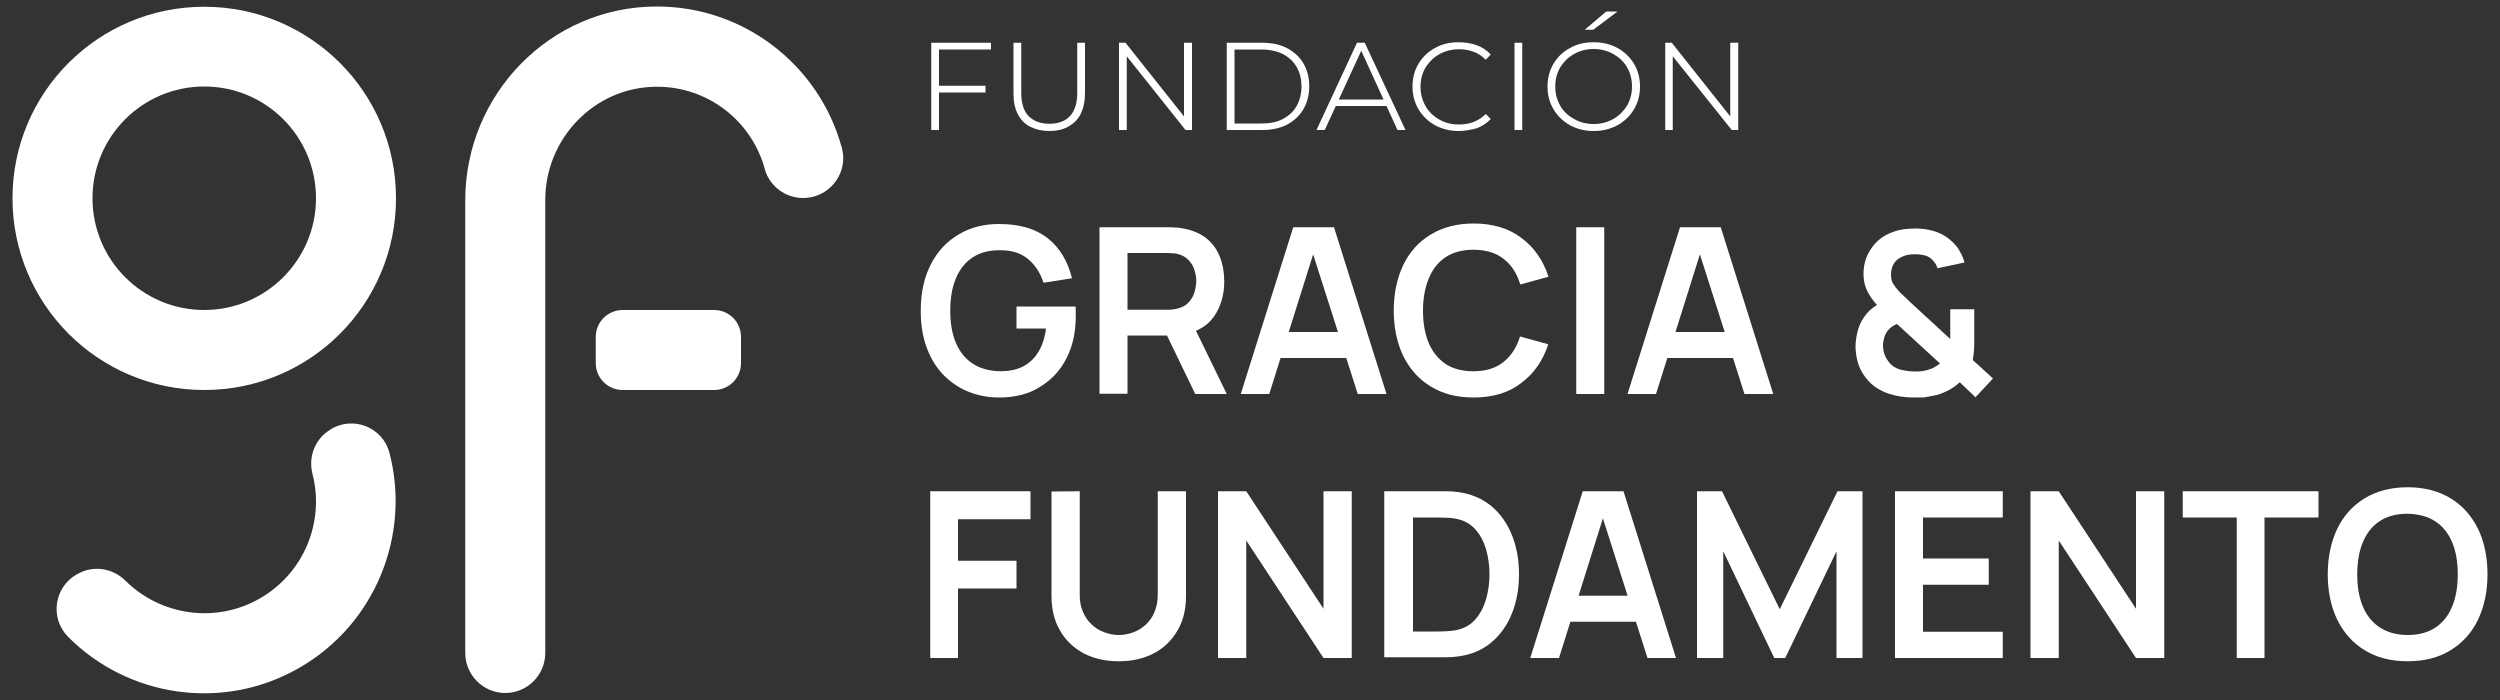
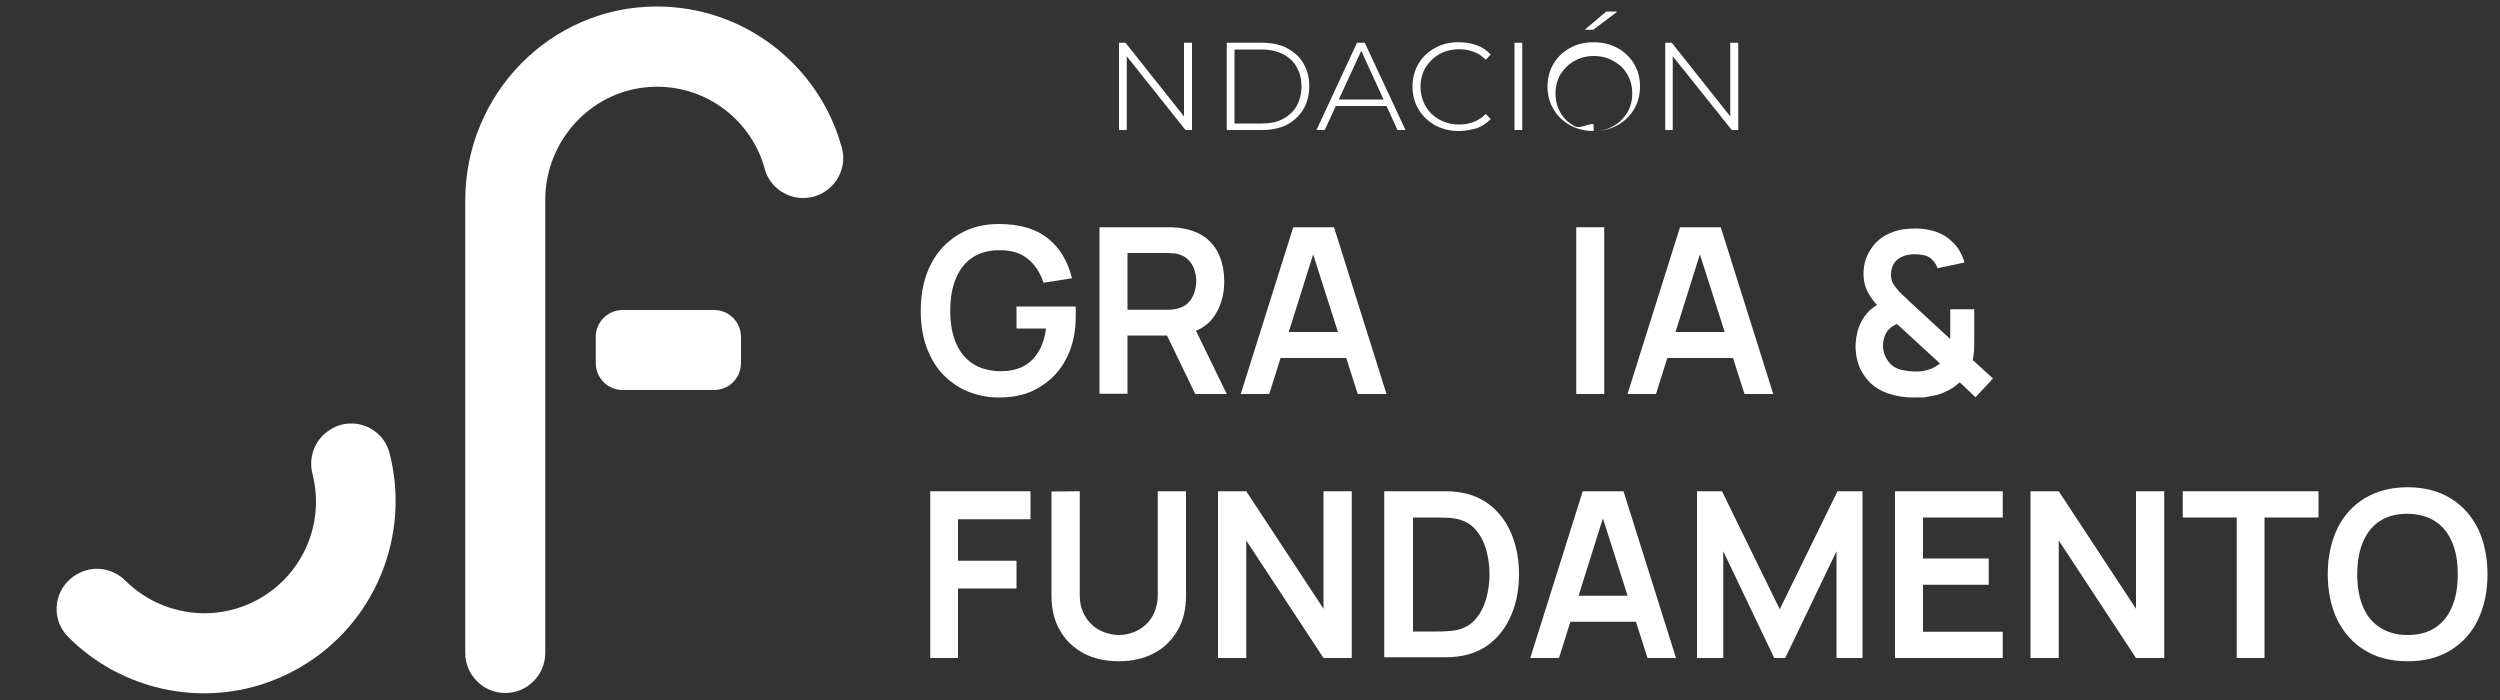
<svg xmlns="http://www.w3.org/2000/svg" id="Capa_1" x="0px" y="0px" viewBox="0 0 1000 280" style="enable-background:new 0 0 1000 280;" xml:space="preserve">
  <rect x="0" y="0" width="1000" height="280" fill="#333333" stroke="none" />
  <style type="text/css">	.st0{fill:#FFFFFF;}</style>
  <g>
    <g id="FundaciónGF_00000172432905782370043160000005759881261047942283_">
-       <path class="st0" d="M375.6,52h-3.1V17.1h23.9v2.7h-20.8V52z M375.1,34.3h19.1v2.7h-19.1V34.3z" />
-       <path class="st0" d="M419.8,52.4c-3,0-5.5-0.6-7.7-1.7c-2.2-1.1-3.8-2.8-5-5.1c-1.2-2.3-1.7-5-1.7-8.3V17.1h3.1v20   c0,4.2,1,7.3,2.9,9.3c2,2,4.7,3.1,8.3,3.1c3.6,0,6.4-1,8.3-3.1c1.9-2,2.9-5.2,2.9-9.3v-20h3.1v20.1c0,3.3-0.6,6-1.7,8.3   c-1.1,2.3-2.8,3.9-4.9,5.1C425.3,51.8,422.7,52.4,419.8,52.4z" />
      <path class="st0" d="M447.6,52V17.1h2.6l24.7,31.1h-1.3V17.1h3.2V52h-2.6L449.5,21h1.2V52H447.6z" />
      <path class="st0" d="M490.7,52V17.1h14.1c3.9,0,7.3,0.7,10.1,2.2c2.8,1.5,5,3.5,6.5,6.1c1.5,2.6,2.3,5.6,2.3,9.1   c0,3.4-0.8,6.5-2.3,9.1c-1.5,2.6-3.7,4.7-6.5,6.2c-2.8,1.5-6.2,2.2-10.1,2.2H490.7z M493.8,49.4h10.9c3.4,0,6.3-0.6,8.6-1.9   c2.4-1.3,4.2-3,5.4-5.2c1.2-2.2,1.9-4.8,1.9-7.7c0-2.9-0.6-5.4-1.9-7.7c-1.2-2.2-3-3.9-5.4-5.2c-2.4-1.2-5.3-1.9-8.6-1.9h-10.9   V49.4z" />
      <path class="st0" d="M526.6,52l16.2-34.9h3.1L562.2,52h-3.2l-15.1-33h1.2l-15.2,33H526.6z M533,42.4l1-2.6h20.5l1,2.6H533z" />
      <path class="st0" d="M583.5,52.4c-3.5,0-6.7-0.8-9.5-2.3c-2.8-1.6-5-3.7-6.6-6.4c-1.6-2.7-2.4-5.7-2.4-9.1c0-3.4,0.8-6.4,2.4-9.1   c1.6-2.7,3.8-4.8,6.6-6.3c2.8-1.6,5.9-2.3,9.5-2.3c2.6,0,5,0.4,7.2,1.2c2.2,0.8,4,2,5.6,3.7l-2,2.1c-1.5-1.5-3.1-2.6-4.9-3.2   c-1.8-0.7-3.7-1-5.8-1c-2.9,0-5.6,0.7-7.9,2c-2.3,1.3-4.1,3.1-5.5,5.3c-1.3,2.3-2,4.8-2,7.7c0,2.9,0.7,5.4,2,7.7   c1.3,2.3,3.2,4.1,5.5,5.4s4.9,2,7.9,2c2.1,0,4-0.3,5.8-1c1.8-0.7,3.4-1.7,4.9-3.2l2,2c-1.6,1.7-3.5,2.9-5.6,3.7   C588.4,51.9,586.1,52.4,583.5,52.4z" />
      <path class="st0" d="M605.8,52V17.1h3.1V52H605.8z" />
-       <path class="st0" d="M637.5,52.4c-3.6,0-6.7-0.8-9.5-2.3c-2.8-1.6-5-3.7-6.6-6.4c-1.6-2.7-2.4-5.7-2.4-9.1c0-3.4,0.8-6.4,2.4-9.1   c1.6-2.7,3.8-4.8,6.6-6.3c2.8-1.6,5.9-2.3,9.5-2.3c3.6,0,6.7,0.8,9.5,2.3c2.8,1.5,5,3.7,6.6,6.3c1.6,2.7,2.4,5.7,2.4,9.1   c0,3.4-0.8,6.4-2.4,9.1c-1.6,2.7-3.8,4.8-6.6,6.4C644.2,51.6,641,52.4,637.5,52.4z M637.4,49.6c3,0,5.6-0.7,7.9-2   c2.3-1.3,4.1-3.1,5.5-5.3c1.3-2.3,2-4.8,2-7.7c0-2.9-0.7-5.5-2-7.7c-1.3-2.3-3.2-4-5.5-5.3c-2.3-1.3-4.9-2-7.9-2   c-2.9,0-5.5,0.7-7.8,2c-2.3,1.3-4.1,3.1-5.5,5.3c-1.3,2.3-2,4.8-2,7.7c0,2.9,0.7,5.4,2,7.7c1.3,2.3,3.2,4,5.5,5.3   S634.5,49.6,637.4,49.6z M633.9,11.9l8.6-7.3h4.5l-9.7,7.3H633.9z" />
+       <path class="st0" d="M637.5,52.4c-3.6,0-6.7-0.8-9.5-2.3c-2.8-1.6-5-3.7-6.6-6.4c-1.6-2.7-2.4-5.7-2.4-9.1c0-3.4,0.8-6.4,2.4-9.1   c1.6-2.7,3.8-4.8,6.6-6.3c2.8-1.6,5.9-2.3,9.5-2.3c3.6,0,6.7,0.8,9.5,2.3c2.8,1.5,5,3.7,6.6,6.3c1.6,2.7,2.4,5.7,2.4,9.1   c0,3.4-0.8,6.4-2.4,9.1c-1.6,2.7-3.8,4.8-6.6,6.4C644.2,51.6,641,52.4,637.5,52.4z c3,0,5.6-0.7,7.9-2   c2.3-1.3,4.1-3.1,5.5-5.3c1.3-2.3,2-4.8,2-7.7c0-2.9-0.7-5.5-2-7.7c-1.3-2.3-3.2-4-5.5-5.3c-2.3-1.3-4.9-2-7.9-2   c-2.9,0-5.5,0.7-7.8,2c-2.3,1.3-4.1,3.1-5.5,5.3c-1.3,2.3-2,4.8-2,7.7c0,2.9,0.7,5.4,2,7.7c1.3,2.3,3.2,4,5.5,5.3   S634.5,49.6,637.4,49.6z M633.9,11.9l8.6-7.3h4.5l-9.7,7.3H633.9z" />
      <path class="st0" d="M666.1,52V17.1h2.6l24.7,31.1h-1.3V17.1h3.2V52h-2.6L667.9,21h1.2V52H666.1z" />
      <path class="st0" d="M399.6,159c-4.3,0-8.4-0.8-12.2-2.3c-3.8-1.5-7.1-3.8-10-6.7c-2.9-3-5.1-6.6-6.7-10.9   c-1.6-4.3-2.4-9.2-2.4-14.8c0-7.3,1.4-13.5,4.1-18.7c2.7-5.2,6.4-9.1,11.2-11.9c4.7-2.8,10-4.1,16-4.1c8.2,0,14.7,1.9,19.5,5.7   c4.8,3.8,8,9.2,9.7,16l-11.4,1.8c-1.3-4-3.3-7.1-6.2-9.5c-2.9-2.4-6.5-3.5-11-3.5c-4.5-0.1-8.2,0.9-11.2,2.9c-3,2-5.2,4.8-6.7,8.5   c-1.5,3.6-2.2,7.9-2.2,12.8c0,4.9,0.7,9.1,2.2,12.7s3.7,6.4,6.7,8.4c3,2,6.7,3,11.2,3.1c3.4,0,6.3-0.6,8.8-1.8   c2.5-1.3,4.6-3.1,6.2-5.7c1.6-2.5,2.7-5.7,3.2-9.6h-11.8v-8.8h23.6c0.1,0.5,0.1,1.2,0.1,2.2c0,1,0,1.5,0,1.7   c0,6.3-1.2,11.9-3.7,16.8c-2.5,4.9-6,8.7-10.7,11.5C411.6,157.6,406,159,399.6,159z" />
      <path class="st0" d="M439.8,157.6V90.9h27.6c0.6,0,1.5,0,2.5,0.1c1,0,2,0.1,2.8,0.3c3.9,0.6,7,1.9,9.6,3.8c2.5,2,4.4,4.5,5.6,7.5   c1.2,3,1.8,6.4,1.8,10c0,5.4-1.4,10.1-4.1,14c-2.7,3.9-7,6.3-12.6,7.2l-4.8,0.4H451v23.3H439.8z M451,123.9h15.9   c0.6,0,1.3,0,2.1-0.1c0.8-0.1,1.5-0.2,2.1-0.4c1.9-0.5,3.3-1.3,4.4-2.5c1.1-1.2,1.8-2.5,2.3-4c0.4-1.5,0.7-2.9,0.7-4.4   c0-1.4-0.2-2.9-0.7-4.4c-0.4-1.5-1.2-2.8-2.3-4c-1.1-1.2-2.5-2-4.4-2.5c-0.6-0.2-1.4-0.3-2.1-0.3c-0.8,0-1.5-0.1-2.1-0.1H451   V123.9z M478.1,157.6L465,130.5l11.3-2.5l14.4,29.6H478.1z" />
      <path class="st0" d="M496.3,157.6l21-66.7h16.3l21,66.7h-11.5l-19.1-59.8h2.5l-18.8,59.8H496.3z M508.1,143.2v-10.4h35v10.4H508.1   z" />
-       <path class="st0" d="M589.4,159c-6.7,0-12.4-1.5-17.1-4.4c-4.8-2.9-8.4-7-11-12.2c-2.5-5.2-3.8-11.3-3.8-18.2   c0-6.9,1.3-12.9,3.8-18.2c2.5-5.2,6.2-9.3,11-12.2c4.8-2.9,10.5-4.4,17.1-4.4c7.7,0,14.1,1.9,19.2,5.8c5.1,3.8,8.7,9,10.8,15.5   l-11.3,3.1c-1.3-4.4-3.5-7.8-6.6-10.2c-3.1-2.5-7.2-3.7-12.1-3.7c-4.5,0-8.2,1-11.2,3c-3,2-5.2,4.8-6.7,8.5   c-1.5,3.6-2.3,7.9-2.3,12.8c0,4.9,0.7,9.1,2.2,12.8c1.5,3.6,3.7,6.4,6.7,8.5c3,2,6.7,3,11.2,3c5,0,9-1.2,12.1-3.7   c3.1-2.5,5.3-5.9,6.6-10.2l11.3,3.1c-2.1,6.5-5.7,11.7-10.8,15.5C603.5,157.1,597.1,159,589.4,159z" />
      <path class="st0" d="M630.5,157.6V90.9h11.2v66.7H630.5z" />
      <path class="st0" d="M651,157.6l21-66.7h16.3l21,66.7h-11.5l-19.1-59.8h2.5l-18.8,59.8H651z M662.7,143.2v-10.4h35v10.4H662.7z" />
      <path class="st0" d="M765.5,159c-3.6,0-7-0.5-10.2-1.6c-3.2-1.1-5.9-2.8-8-5.1c-1.7-1.9-3-4-3.8-6.2c-0.8-2.2-1.2-4.6-1.3-7.2   c0-2.5,0.4-4.9,1.1-7.3c0.7-2.3,1.9-4.4,3.4-6.2c0.6-0.7,1.3-1.4,2-1.9c0.7-0.6,1.4-1.1,2.1-1.5c-1.8-2-3.1-3.9-4-5.8   c-0.9-1.9-1.4-4.1-1.4-6.6c0-3.8,1-7.2,3.1-10.2c2-3,4.8-5.2,8.4-6.5c1.5-0.6,3.1-1,4.7-1.2c1.6-0.2,3.1-0.3,4.6-0.3   c2.8,0,5.6,0.4,8.2,1.3c2.6,0.9,4.8,2.3,6.7,4.2c1.2,1.1,2.2,2.4,2.9,3.8c0.8,1.4,1.4,2.8,1.8,4.3l-10.8,2.3   c-0.4-1.4-1.2-2.5-2.2-3.5c-0.9-0.9-2-1.5-3.2-1.7c-1.2-0.3-2.5-0.4-3.7-0.4c-1.9,0-3.6,0.3-5.1,1c-1.5,0.7-2.6,1.6-3.3,2.8   c-0.7,1.2-1.1,2.6-1.1,4.3c0,1.5,0.3,2.7,0.8,3.6c0.6,0.9,1.2,1.8,2.1,2.8c0.5,0.6,1.2,1.3,2,2c0.8,0.7,1.6,1.5,2.4,2.3l16.4,15.1   c0-0.6,0-1.3,0-2s0-1.4,0-2v-7.9h9.6v11.8c0,1.6,0,3.2-0.1,4.7c-0.1,1.5-0.3,2.8-0.5,3.8l8.1,7.4l-7,7.5l-6.3-6   c-1.5,1.4-3.2,2.6-5.1,3.5c-1.8,0.9-3.7,1.6-5.6,1.9c-1.4,0.3-2.7,0.5-3.9,0.7C768.1,158.9,766.8,159,765.5,159z M766,148.6   c0.9,0,1.8,0,2.6-0.1c0.8-0.1,1.6-0.3,2.4-0.5c1.1-0.3,2.1-0.7,2.9-1.2c0.8-0.5,1.5-0.9,2.1-1.4l-17.2-15.8   c-0.8,0.3-1.5,0.7-2.2,1.2c-0.6,0.5-1.2,1-1.6,1.6c-0.6,0.8-1,1.6-1.3,2.6c-0.3,1-0.5,2.1-0.5,3.3c0,1.4,0.3,2.6,0.7,3.7   c0.4,1.1,1,2,1.7,2.9c1.1,1.4,2.6,2.4,4.7,3C762.2,148.3,764.1,148.6,766,148.6z" />
      <path class="st0" d="M372.1,263.2v-66.7h40.1v11.2h-29v16.6h23.4v11.1h-23.4v27.8H372.1z" />
      <path class="st0" d="M447.4,264.5c-5.3,0-10-1.1-14-3.2c-4-2.2-7.2-5.2-9.4-9.1c-2.3-3.9-3.4-8.5-3.4-13.8v-41.8l11.3-0.1v41.6   c0,2.5,0.4,4.7,1.3,6.7s2,3.7,3.5,5c1.4,1.4,3.1,2.4,5,3.1c1.9,0.7,3.8,1.1,5.8,1.1c2.1,0,4-0.4,5.9-1.1c1.9-0.7,3.5-1.8,5-3.1   c1.4-1.4,2.6-3,3.4-5s1.3-4.2,1.3-6.7v-41.6h11.3v41.9c0,5.3-1.1,9.9-3.4,13.8c-2.3,3.9-5.4,7-9.4,9.1   C457.4,263.5,452.7,264.5,447.4,264.5z" />
      <path class="st0" d="M487.2,263.2v-66.7h11.3l30.9,47v-47h11.3v66.7h-11.3l-30.9-47v47H487.2z" />
      <path class="st0" d="M553.7,263.2v-66.7H575c0.6,0,1.7,0,3.3,0c1.7,0,3.2,0.1,4.8,0.3c5.3,0.7,9.7,2.6,13.4,5.6   c3.7,3.1,6.4,7,8.3,11.7c1.9,4.8,2.8,10,2.8,15.6c0,5.6-0.9,10.9-2.8,15.6c-1.9,4.8-4.7,8.7-8.3,11.7c-3.7,3.1-8.1,4.9-13.4,5.6   c-1.5,0.2-3.1,0.3-4.8,0.3c-1.7,0-2.8,0-3.3,0H553.7z M565.1,252.6h9.9c0.9,0,2.1,0,3.5-0.1c1.4-0.1,2.7-0.2,3.8-0.4   c3.1-0.6,5.7-2,7.7-4.2c2-2.2,3.4-4.9,4.4-8.1c0.9-3.2,1.4-6.5,1.4-10c0-3.6-0.5-7-1.4-10.2c-1-3.2-2.4-5.8-4.4-8   c-2-2.2-4.5-3.5-7.6-4.1c-1.1-0.2-2.4-0.4-3.8-0.4c-1.4,0-2.6-0.1-3.5-0.1h-9.9V252.6z" />
      <path class="st0" d="M612.1,263.2l21-66.7h16.3l21,66.7H659l-19.1-59.8h2.5l-18.8,59.8H612.1z M623.8,248.7v-10.4h35v10.4H623.8z" />
      <path class="st0" d="M678.8,263.2v-66.7h10l23.1,47.2l23.1-47.2h10v66.7h-10.4v-42.7l-20.5,42.7h-4.4l-20.4-42.7v42.7H678.8z" />
      <path class="st0" d="M758,263.2v-66.7h43.1v10.5h-31.9v16.4h26.3v10.5h-26.3v18.8h31.9v10.5H758z" />
      <path class="st0" d="M812.2,263.2v-66.7h11.3l30.9,47v-47h11.3v66.7h-11.3l-30.9-47v47H812.2z" />
      <path class="st0" d="M894.7,263.2v-56.2h-21.6v-10.5h54.3v10.5h-21.6v56.2H894.7z" />
      <path class="st0" d="M963,264.5c-6.7,0-12.4-1.5-17.1-4.4c-4.8-2.9-8.4-7-11-12.2c-2.5-5.2-3.8-11.3-3.8-18.2   c0-6.9,1.3-12.9,3.8-18.2c2.5-5.2,6.2-9.3,11-12.2c4.8-2.9,10.5-4.4,17.1-4.4c6.7,0,12.4,1.5,17.2,4.4c4.8,2.9,8.4,7,11,12.2   c2.5,5.2,3.8,11.3,3.8,18.2c0,6.9-1.3,12.9-3.8,18.2c-2.5,5.2-6.2,9.3-11,12.2C975.4,263.1,969.7,264.5,963,264.5z M963,254   c4.5,0,8.2-1,11.2-3c3-2,5.2-4.8,6.7-8.5c1.5-3.6,2.2-7.9,2.2-12.8c0-4.9-0.7-9.1-2.2-12.7c-1.5-3.6-3.7-6.4-6.7-8.4   c-3-2-6.7-3-11.2-3.1c-4.5,0-8.2,1-11.2,3c-3,2-5.2,4.8-6.7,8.5c-1.5,3.6-2.2,7.9-2.2,12.8c0,4.9,0.7,9.1,2.2,12.7   s3.7,6.4,6.7,8.4C954.8,252.9,958.6,254,963,254z" />
    </g>
    <g id="GF_00000165936809208940465750000010951221553252286084_">
      <g>
-         <path class="st0" d="M81.7,2.7C39.3,2.7,5,37,5,79.3S39.3,156,81.7,156s76.7-34.3,76.7-76.7S124,2.7,81.7,2.7z M81.7,124    C57,124,37,104,37,79.3s20-44.7,44.7-44.7s44.7,20,44.7,44.7S106.3,124,81.7,124z" />
-       </g>
+         </g>
      <g>
        <path class="st0" d="M132.4,171.7c-6.3,3.6-9.2,10.9-7.4,17.9c4.9,19-3.3,39.6-21.1,49.8s-39.8,6.7-53.7-7.1    c-5.1-5.1-12.9-6.3-19.2-2.7l-0.4,0.2c-9,5.2-10.7,17.5-3.4,24.9c23.8,24,61.7,30.1,92.4,12.5s44.7-53.3,36.2-86    c-2.6-10.1-14.1-14.9-23.2-9.7L132.4,171.7z" />
      </g>
      <path class="st0" d="M336.8,59.3c-0.1-0.3-0.2-0.7-0.3-1c-9.1-32.2-38.8-55.8-74-55.7c-42.4,0.1-76.4,35.1-76.4,77.5v181.1   c0,8.8,7.2,16,16,16c8.8,0,16-7.2,16-16V80c0-24.5,19.5-45,44.1-45.3c21-0.3,38.7,13.9,43.8,33.2c0,0,0,0.1,0,0.1   c2,6.5,8.1,11.2,15.3,11.2c8.8,0,16-7.2,16-16C337.3,61.9,337.1,60.6,336.8,59.3z" />
      <path class="st0" d="M238.3,145.2v-10.4c0-6,4.8-10.8,10.8-10.8h36.5c6,0,10.8,4.8,10.8,10.8v10.4c0,6-4.8,10.8-10.8,10.8h-36.5   C243.1,156,238.3,151.2,238.3,145.2z" />
    </g>
  </g>
</svg>